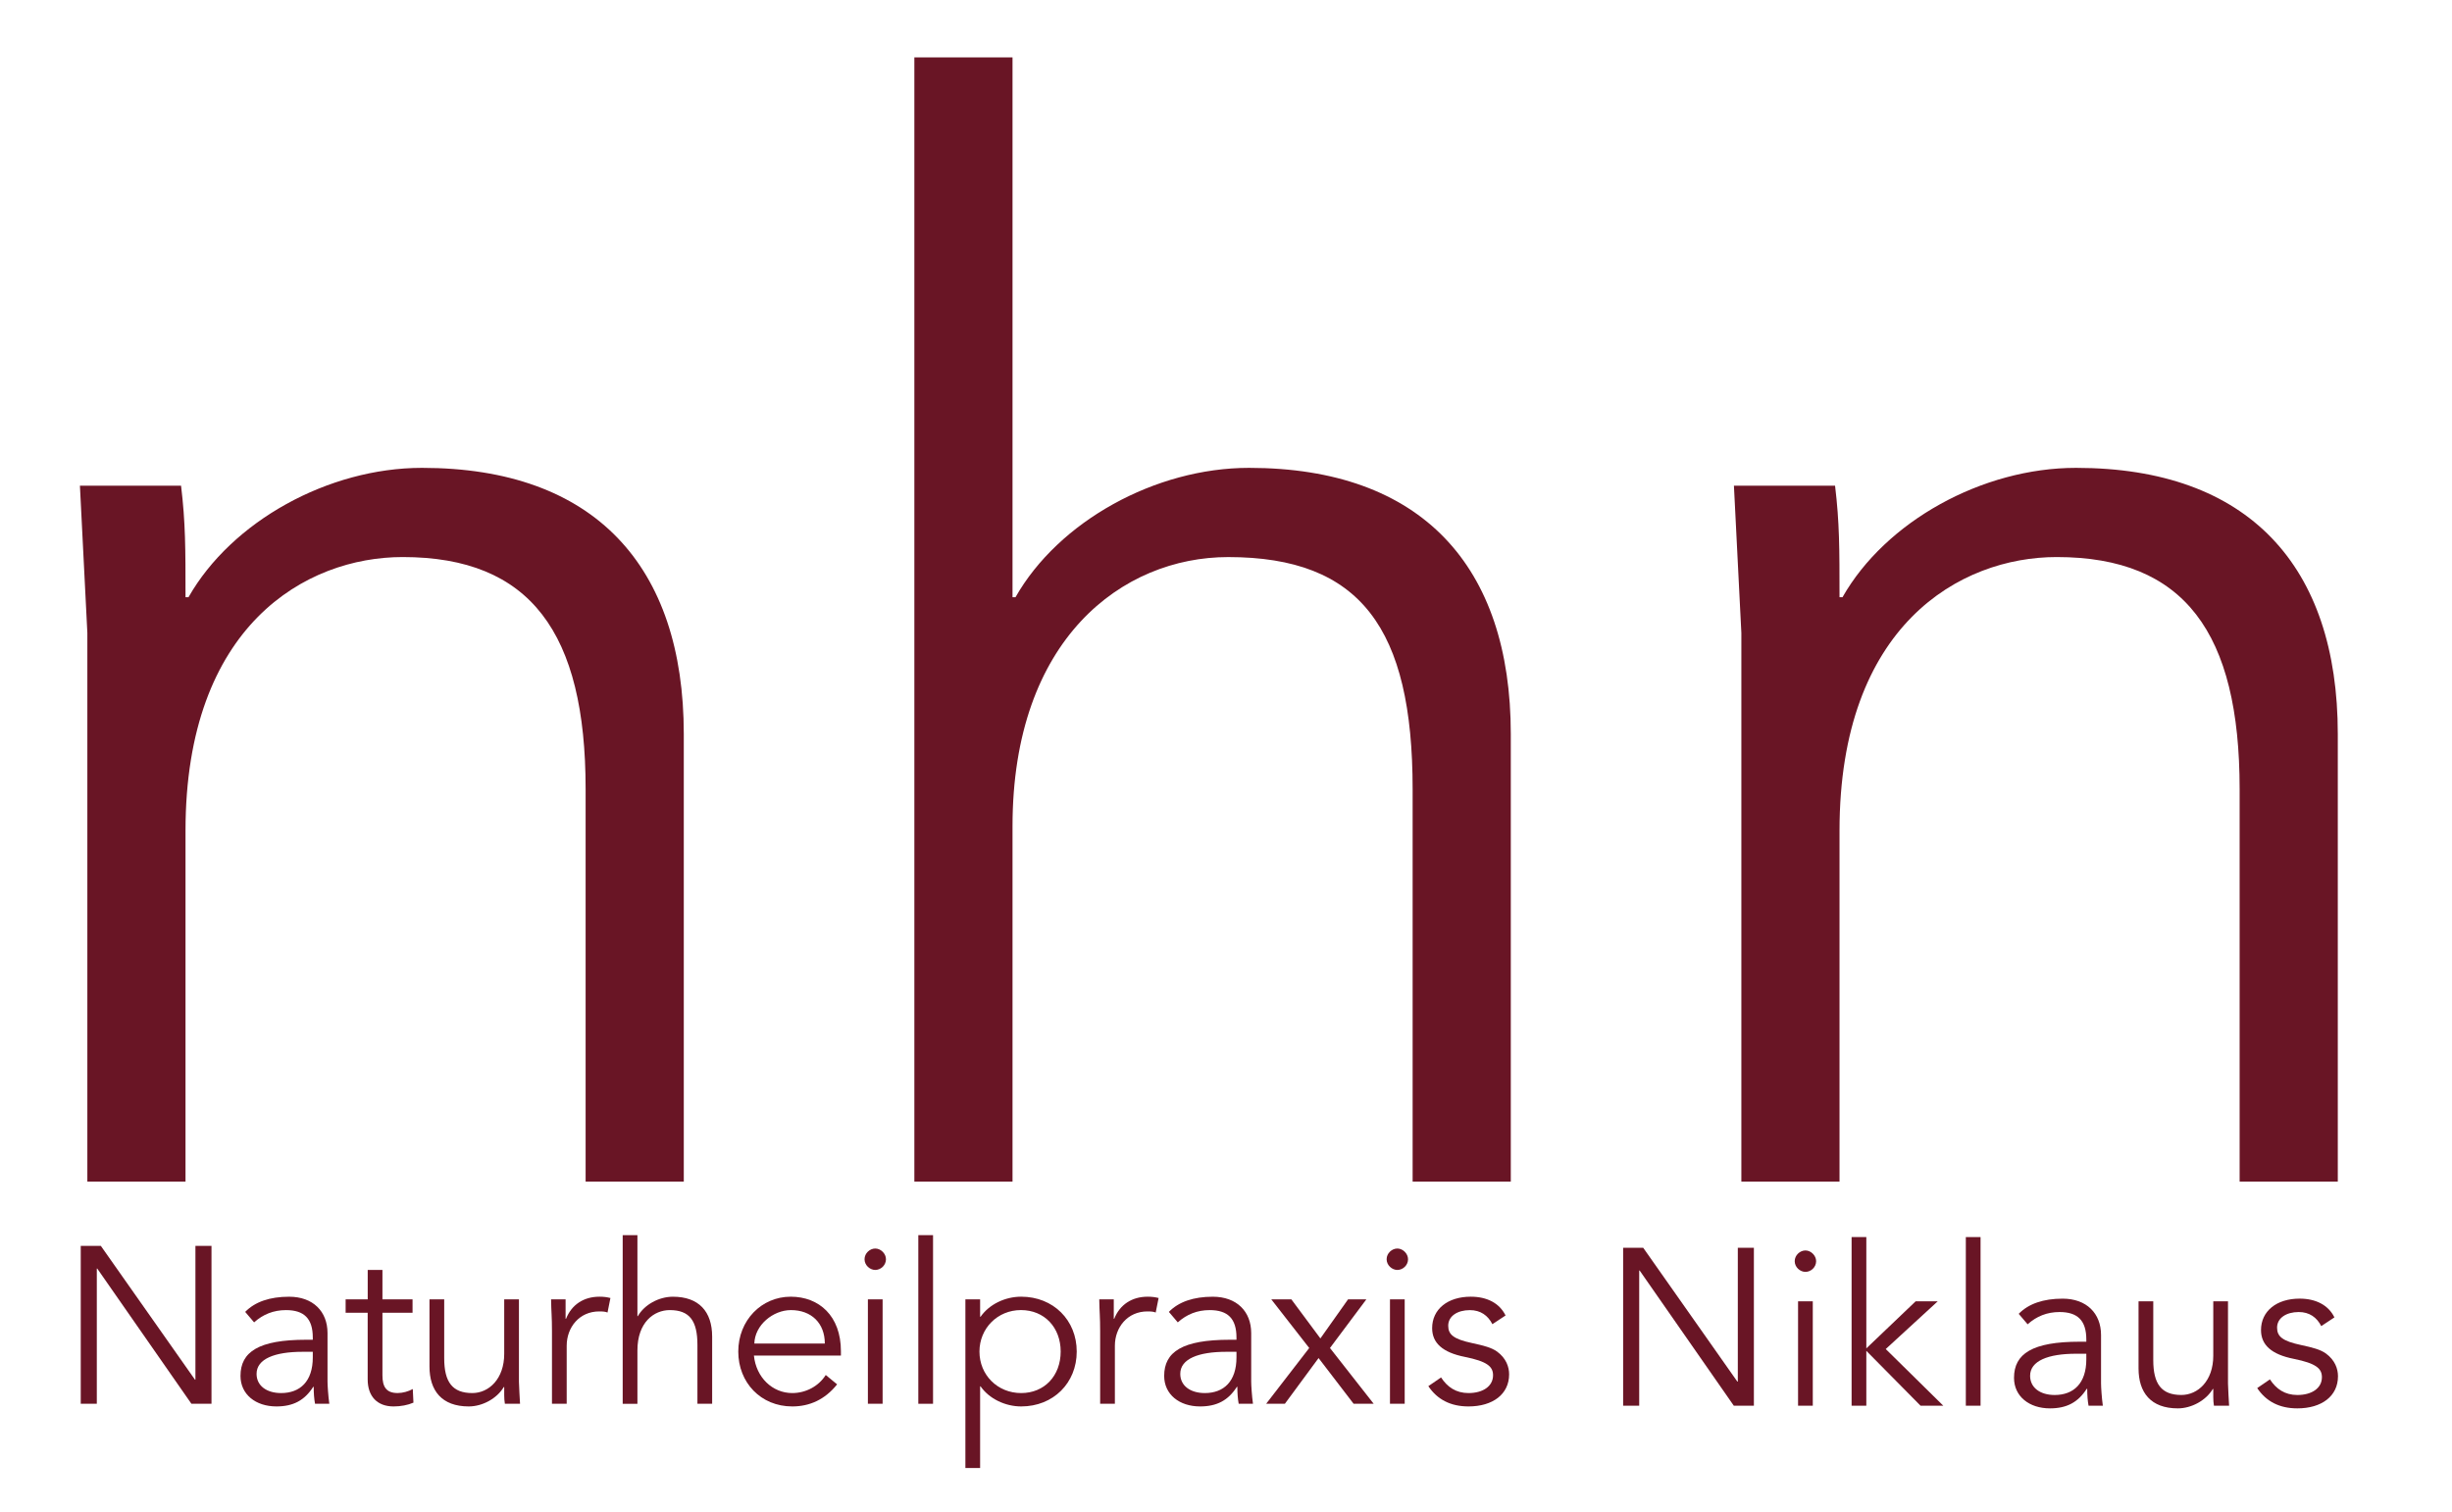
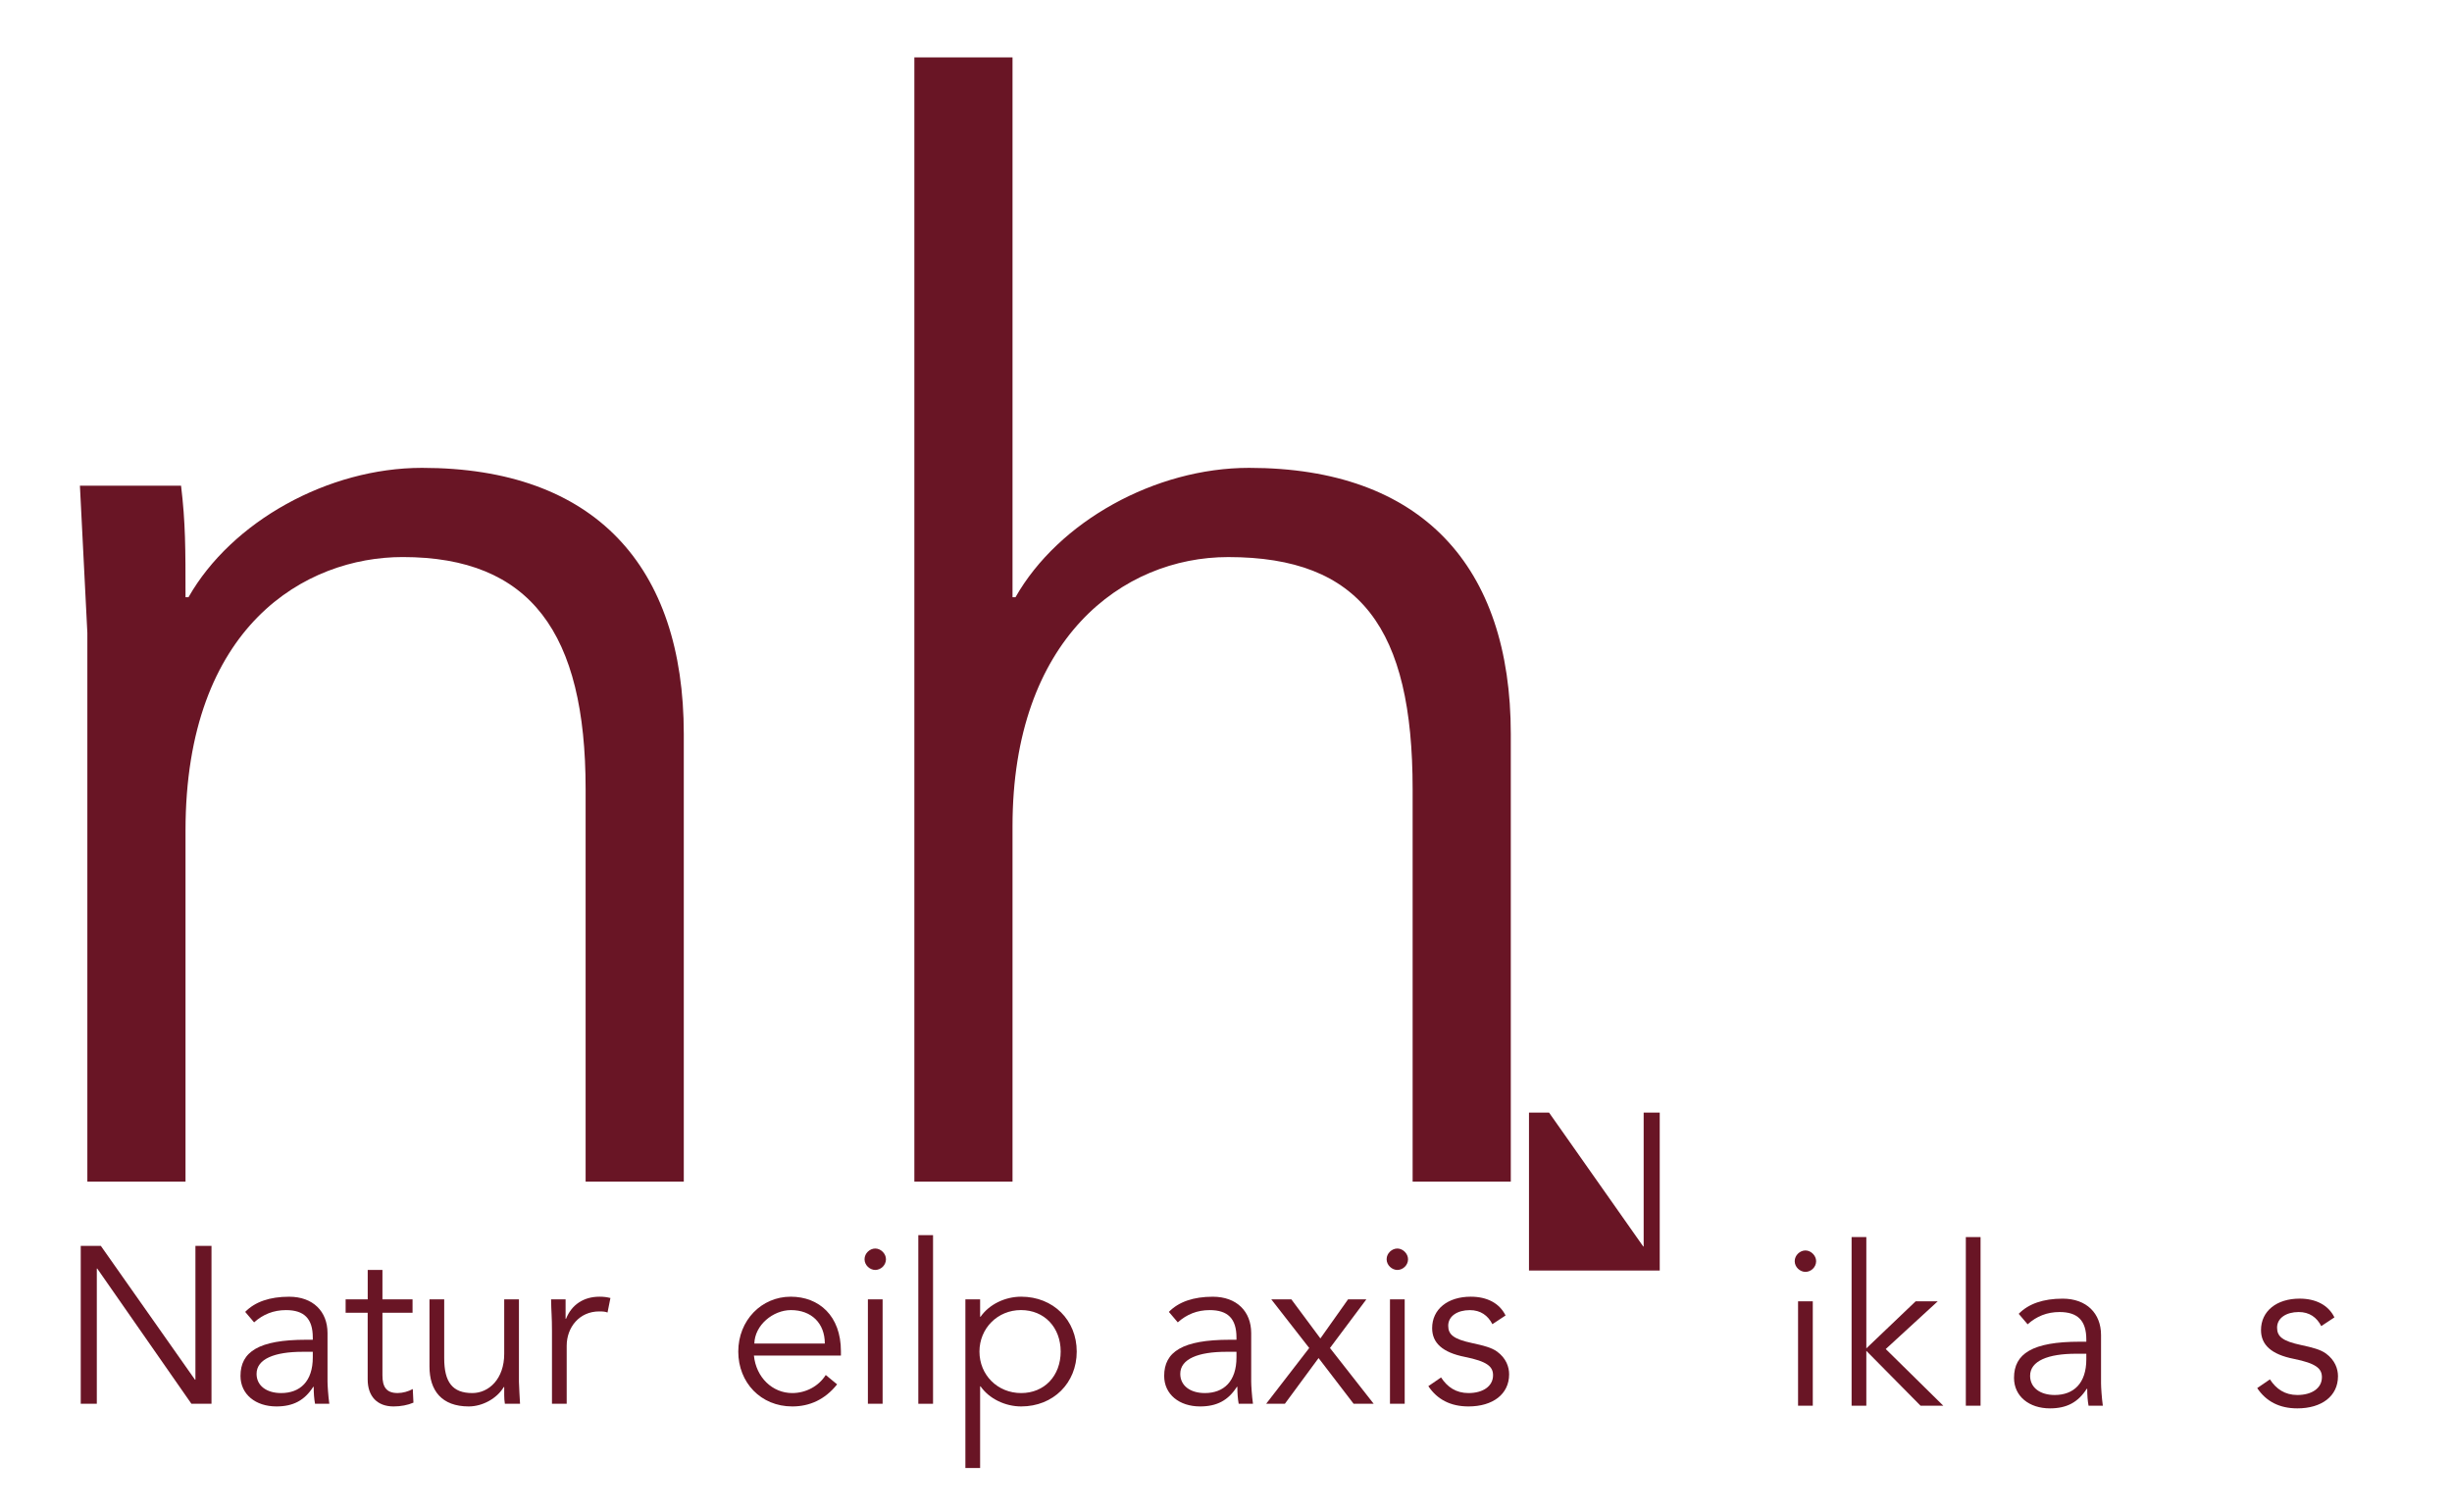
<svg xmlns="http://www.w3.org/2000/svg" version="1.1" id="Ebene_1" x="0px" y="0px" width="433px" height="267px" viewBox="36.5 104.5 433 267" enable-background="new 36.5 104.5 433 267" xml:space="preserve">
  <g transform="matrix(4.167,0,0,4.167,146.683,75.781)">
    <path fill="#691525" d="M-22.74,33.72v23.26h4.16V42.104c0-8.699,5.106-11.599,9.203-11.599c5.421,0,7.753,3.215,7.753,9.833V56.98   h4.16V38.007c0-7.123-3.782-11.283-11.094-11.283c-3.971,0-8.069,2.269-9.896,5.484h-0.126c0-2.08,0-3.152-0.189-4.728h-4.286   L-22.74,33.72z" />
    <path fill="#691525" d="M16.467,56.98V41.915c0-7.942,4.665-11.409,9.14-11.409c5.61,0,7.816,3.026,7.816,9.833V56.98h4.16V38.007   c0-7.123-3.782-11.283-11.094-11.283c-3.971,0-8.069,2.269-9.896,5.484h-0.126V9.326h-4.16V56.98H16.467z" />
-     <path fill="#691525" d="M47.354,33.72v23.26h4.16V42.104c0-8.699,5.106-11.599,9.203-11.599c5.421,0,7.753,3.215,7.753,9.833V56.98   h4.16V38.007c0-7.123-3.782-11.283-11.094-11.283c-3.971,0-8.069,2.269-9.896,5.484h-0.126c0-2.08,0-3.152-0.189-4.728h-4.286   L47.354,33.72z" />
    <path fill="#691525" d="M-22.339,66.397v-5.73h0.019l3.99,5.73h0.851v-6.694h-0.681v5.673h-0.019l-3.99-5.673h-0.851v6.694H-22.339   z" />
    <path fill="#691525" d="M-14.727,66.51c0.709,0,1.192-0.255,1.56-0.832h0.019c0,0.274,0.019,0.52,0.057,0.719h0.605   c-0.047-0.34-0.076-0.785-0.076-0.945v-2.052c0-0.917-0.615-1.541-1.626-1.541c-0.823,0-1.447,0.217-1.863,0.643l0.378,0.444   c0.378-0.34,0.823-0.52,1.352-0.52c0.766,0,1.135,0.359,1.135,1.163v0.094h-0.284c-2.005,0-2.78,0.511-2.78,1.532   C-16.25,66-15.607,66.51-14.727,66.51z M-13.621,64.194h0.435v0.236c0,1.021-0.539,1.513-1.343,1.513   c-0.615,0-1.04-0.312-1.04-0.813C-15.569,64.496-14.803,64.194-13.621,64.194z" />
    <path fill="#691525" d="M-10.86,62.539v2.827c0,0.719,0.407,1.144,1.097,1.144c0.303,0,0.605-0.057,0.842-0.161l-0.028-0.577   c-0.189,0.104-0.426,0.17-0.643,0.17c-0.491,0-0.643-0.274-0.643-0.756v-2.647h1.276v-0.567h-1.276v-1.248h-0.624v1.248h-0.936   v0.567H-10.86z" />
    <path fill="#691525" d="M-8.241,64.818c0,1.021,0.52,1.692,1.664,1.692c0.577,0,1.191-0.331,1.484-0.822h0.019v0.35   c0,0.123,0.009,0.236,0.028,0.359h0.643c-0.009-0.094-0.047-0.851-0.047-0.936v-3.489h-0.624v2.307   c0,1.068-0.653,1.664-1.352,1.664c-0.841,0-1.191-0.463-1.191-1.475v-2.496h-0.624V64.818z" />
    <path fill="#691525" d="M-1.036,61.858c-0.671,0-1.182,0.34-1.418,0.936h-0.019v-0.823h-0.615c0.009,0.567,0.038,0.709,0.038,1.352   v3.073h0.624v-2.458c0-0.775,0.529-1.456,1.38-1.456c0.151,0,0.265,0.009,0.35,0.047l0.123-0.615   C-0.715,61.877-0.856,61.858-1.036,61.858z" />
-     <path fill="#691525" d="M0.571,66.397v-2.26c0-1.192,0.7-1.711,1.371-1.711c0.841,0,1.172,0.454,1.172,1.475v2.496h0.624v-2.846   c0-1.068-0.567-1.692-1.664-1.692c-0.596,0-1.21,0.34-1.485,0.823H0.571v-3.432h-0.624v7.148H0.571z" />
    <path fill="#691525" d="M7.067,61.858c-1.238,0-2.222,1.002-2.222,2.326c0,1.314,0.955,2.326,2.288,2.326   c0.728,0,1.38-0.284,1.901-0.936l-0.482-0.397c-0.303,0.482-0.851,0.766-1.418,0.766c-0.842,0-1.532-0.662-1.626-1.589h3.687   v-0.189C9.194,62.671,8.268,61.858,7.067,61.858z M8.513,63.844H5.526c0.019-0.785,0.794-1.418,1.551-1.418   C7.946,62.426,8.513,62.983,8.513,63.844z" />
    <path fill="#691525" d="M10.65,59.816c-0.227,0-0.454,0.199-0.454,0.454c0,0.255,0.227,0.454,0.454,0.454   c0.236,0,0.454-0.199,0.454-0.454C11.104,60.033,10.887,59.816,10.65,59.816z M10.962,61.972h-0.624v4.425h0.624V61.972z" />
    <rect x="12.475" y="59.249" fill="#691525" width="0.624" height="7.148" />
    <path fill="#691525" d="M14.47,69.12h0.624v-3.461h0.019c0.369,0.529,1.05,0.851,1.721,0.851c1.361,0,2.354-0.993,2.354-2.326   c0-1.333-0.993-2.326-2.354-2.326c-0.681,0-1.352,0.322-1.721,0.851h-0.019v-0.738H14.47V69.12z M16.834,65.943   c-1.002,0-1.768-0.766-1.768-1.759c0-0.983,0.766-1.759,1.759-1.759c0.993,0,1.683,0.737,1.683,1.759   C18.507,65.215,17.817,65.943,16.834,65.943z" />
-     <path fill="#691525" d="M22.195,61.858c-0.671,0-1.182,0.34-1.418,0.936h-0.019v-0.823h-0.615c0.009,0.567,0.038,0.709,0.038,1.352   v3.073h0.624v-2.458c0-0.775,0.529-1.456,1.38-1.456c0.151,0,0.265,0.009,0.35,0.047l0.123-0.615   C22.516,61.877,22.374,61.858,22.195,61.858z" />
    <path fill="#691525" d="M24.416,66.51c0.709,0,1.192-0.255,1.56-0.832h0.019c0,0.274,0.019,0.52,0.057,0.719h0.605   c-0.047-0.34-0.075-0.785-0.075-0.945v-2.052c0-0.917-0.615-1.541-1.626-1.541c-0.823,0-1.447,0.217-1.863,0.643l0.378,0.444   c0.378-0.34,0.823-0.52,1.352-0.52c0.766,0,1.135,0.359,1.135,1.163v0.094h-0.284c-2.005,0-2.78,0.511-2.78,1.532   C22.894,66,23.537,66.51,24.416,66.51z M25.523,64.194h0.435v0.236c0,1.021-0.539,1.513-1.342,1.513   c-0.615,0-1.04-0.312-1.04-0.813C23.575,64.496,24.341,64.194,25.523,64.194z" />
    <path fill="#691525" d="M28.009,66.397l1.428-1.938l1.485,1.938h0.851l-1.853-2.364l1.541-2.061h-0.775l-1.172,1.655l-1.229-1.655   h-0.851l1.607,2.061l-1.825,2.364H28.009z" />
    <path fill="#691525" d="M32.775,59.816c-0.227,0-0.454,0.199-0.454,0.454c0,0.255,0.227,0.454,0.454,0.454   c0.236,0,0.454-0.199,0.454-0.454C33.228,60.033,33.011,59.816,32.775,59.816z M33.087,61.972h-0.624v4.425h0.624V61.972z" />
    <path fill="#691525" d="M35.886,61.858c-0.974,0-1.636,0.529-1.636,1.333c0,0.624,0.435,1.031,1.39,1.22   c0.936,0.189,1.201,0.406,1.191,0.794c-0.01,0.463-0.445,0.738-1.04,0.738c-0.529,0-0.898-0.255-1.163-0.662l-0.539,0.369   c0.378,0.567,0.945,0.86,1.702,0.86c1.031,0,1.721-0.52,1.721-1.361c0-0.312-0.123-0.681-0.51-0.964   c-0.236-0.17-0.567-0.255-1.05-0.359c-0.804-0.17-1.021-0.369-1.021-0.737c0-0.407,0.388-0.662,0.917-0.662   c0.454,0,0.766,0.227,0.955,0.596l0.558-0.369C37.105,62.132,36.576,61.858,35.886,61.858z" />
-     <path fill="#691525" d="M43.025,66.479v-5.73h0.019l3.99,5.73h0.851v-6.694h-0.681v5.673h-0.019l-3.99-5.673h-0.851v6.694H43.025z" />
+     <path fill="#691525" d="M43.025,66.479v-5.73h0.019h0.851v-6.694h-0.681v5.673h-0.019l-3.99-5.673h-0.851v6.694H43.025z" />
    <path fill="#691525" d="M50.069,59.898c-0.227,0-0.454,0.199-0.454,0.454c0,0.255,0.227,0.454,0.454,0.454   c0.236,0,0.454-0.199,0.454-0.454C50.523,60.116,50.305,59.898,50.069,59.898z M50.381,62.054h-0.624v4.425h0.624V62.054z" />
    <path fill="#691525" d="M52.026,66.479h0.624v-2.326l2.298,2.326h0.964l-2.439-2.402l2.203-2.023H54.74l-2.09,1.995v-4.718h-0.624   V66.479z" />
    <rect x="56.867" y="59.331" fill="#691525" width="0.624" height="7.148" />
    <path fill="#691525" d="M60.432,66.592c0.709,0,1.191-0.255,1.56-0.832h0.019c0,0.274,0.019,0.52,0.057,0.719h0.605   c-0.047-0.34-0.076-0.785-0.076-0.945v-2.052c0-0.917-0.615-1.541-1.626-1.541c-0.823,0-1.447,0.217-1.863,0.643l0.378,0.444   c0.378-0.34,0.823-0.52,1.352-0.52c0.766,0,1.135,0.359,1.135,1.163v0.095h-0.284c-2.004,0-2.78,0.51-2.78,1.532   C58.909,66.082,59.553,66.592,60.432,66.592z M61.538,64.276h0.435v0.236c0,1.021-0.539,1.513-1.342,1.513   c-0.615,0-1.04-0.312-1.04-0.813C59.59,64.578,60.356,64.276,61.538,64.276z" />
-     <path fill="#691525" d="M64.186,64.9c0,1.021,0.52,1.692,1.664,1.692c0.577,0,1.191-0.331,1.484-0.823h0.019v0.35   c0,0.123,0.009,0.236,0.028,0.359h0.643c-0.009-0.094-0.047-0.851-0.047-0.936v-3.489h-0.624v2.307   c0,1.069-0.652,1.664-1.352,1.664c-0.841,0-1.191-0.463-1.191-1.475v-2.496h-0.624V64.9z" />
    <path fill="#691525" d="M71.012,61.94c-0.974,0-1.636,0.529-1.636,1.333c0,0.624,0.435,1.031,1.39,1.22   c0.936,0.189,1.201,0.407,1.191,0.794c-0.01,0.463-0.444,0.738-1.04,0.738c-0.529,0-0.898-0.255-1.163-0.662l-0.539,0.369   c0.378,0.567,0.945,0.86,1.702,0.86c1.031,0,1.721-0.52,1.721-1.361c0-0.312-0.123-0.681-0.51-0.964   c-0.236-0.17-0.567-0.255-1.05-0.359c-0.804-0.17-1.021-0.369-1.021-0.738c0-0.407,0.388-0.662,0.917-0.662   c0.454,0,0.766,0.227,0.955,0.596l0.558-0.369C72.232,62.215,71.702,61.94,71.012,61.94z" />
  </g>
</svg>